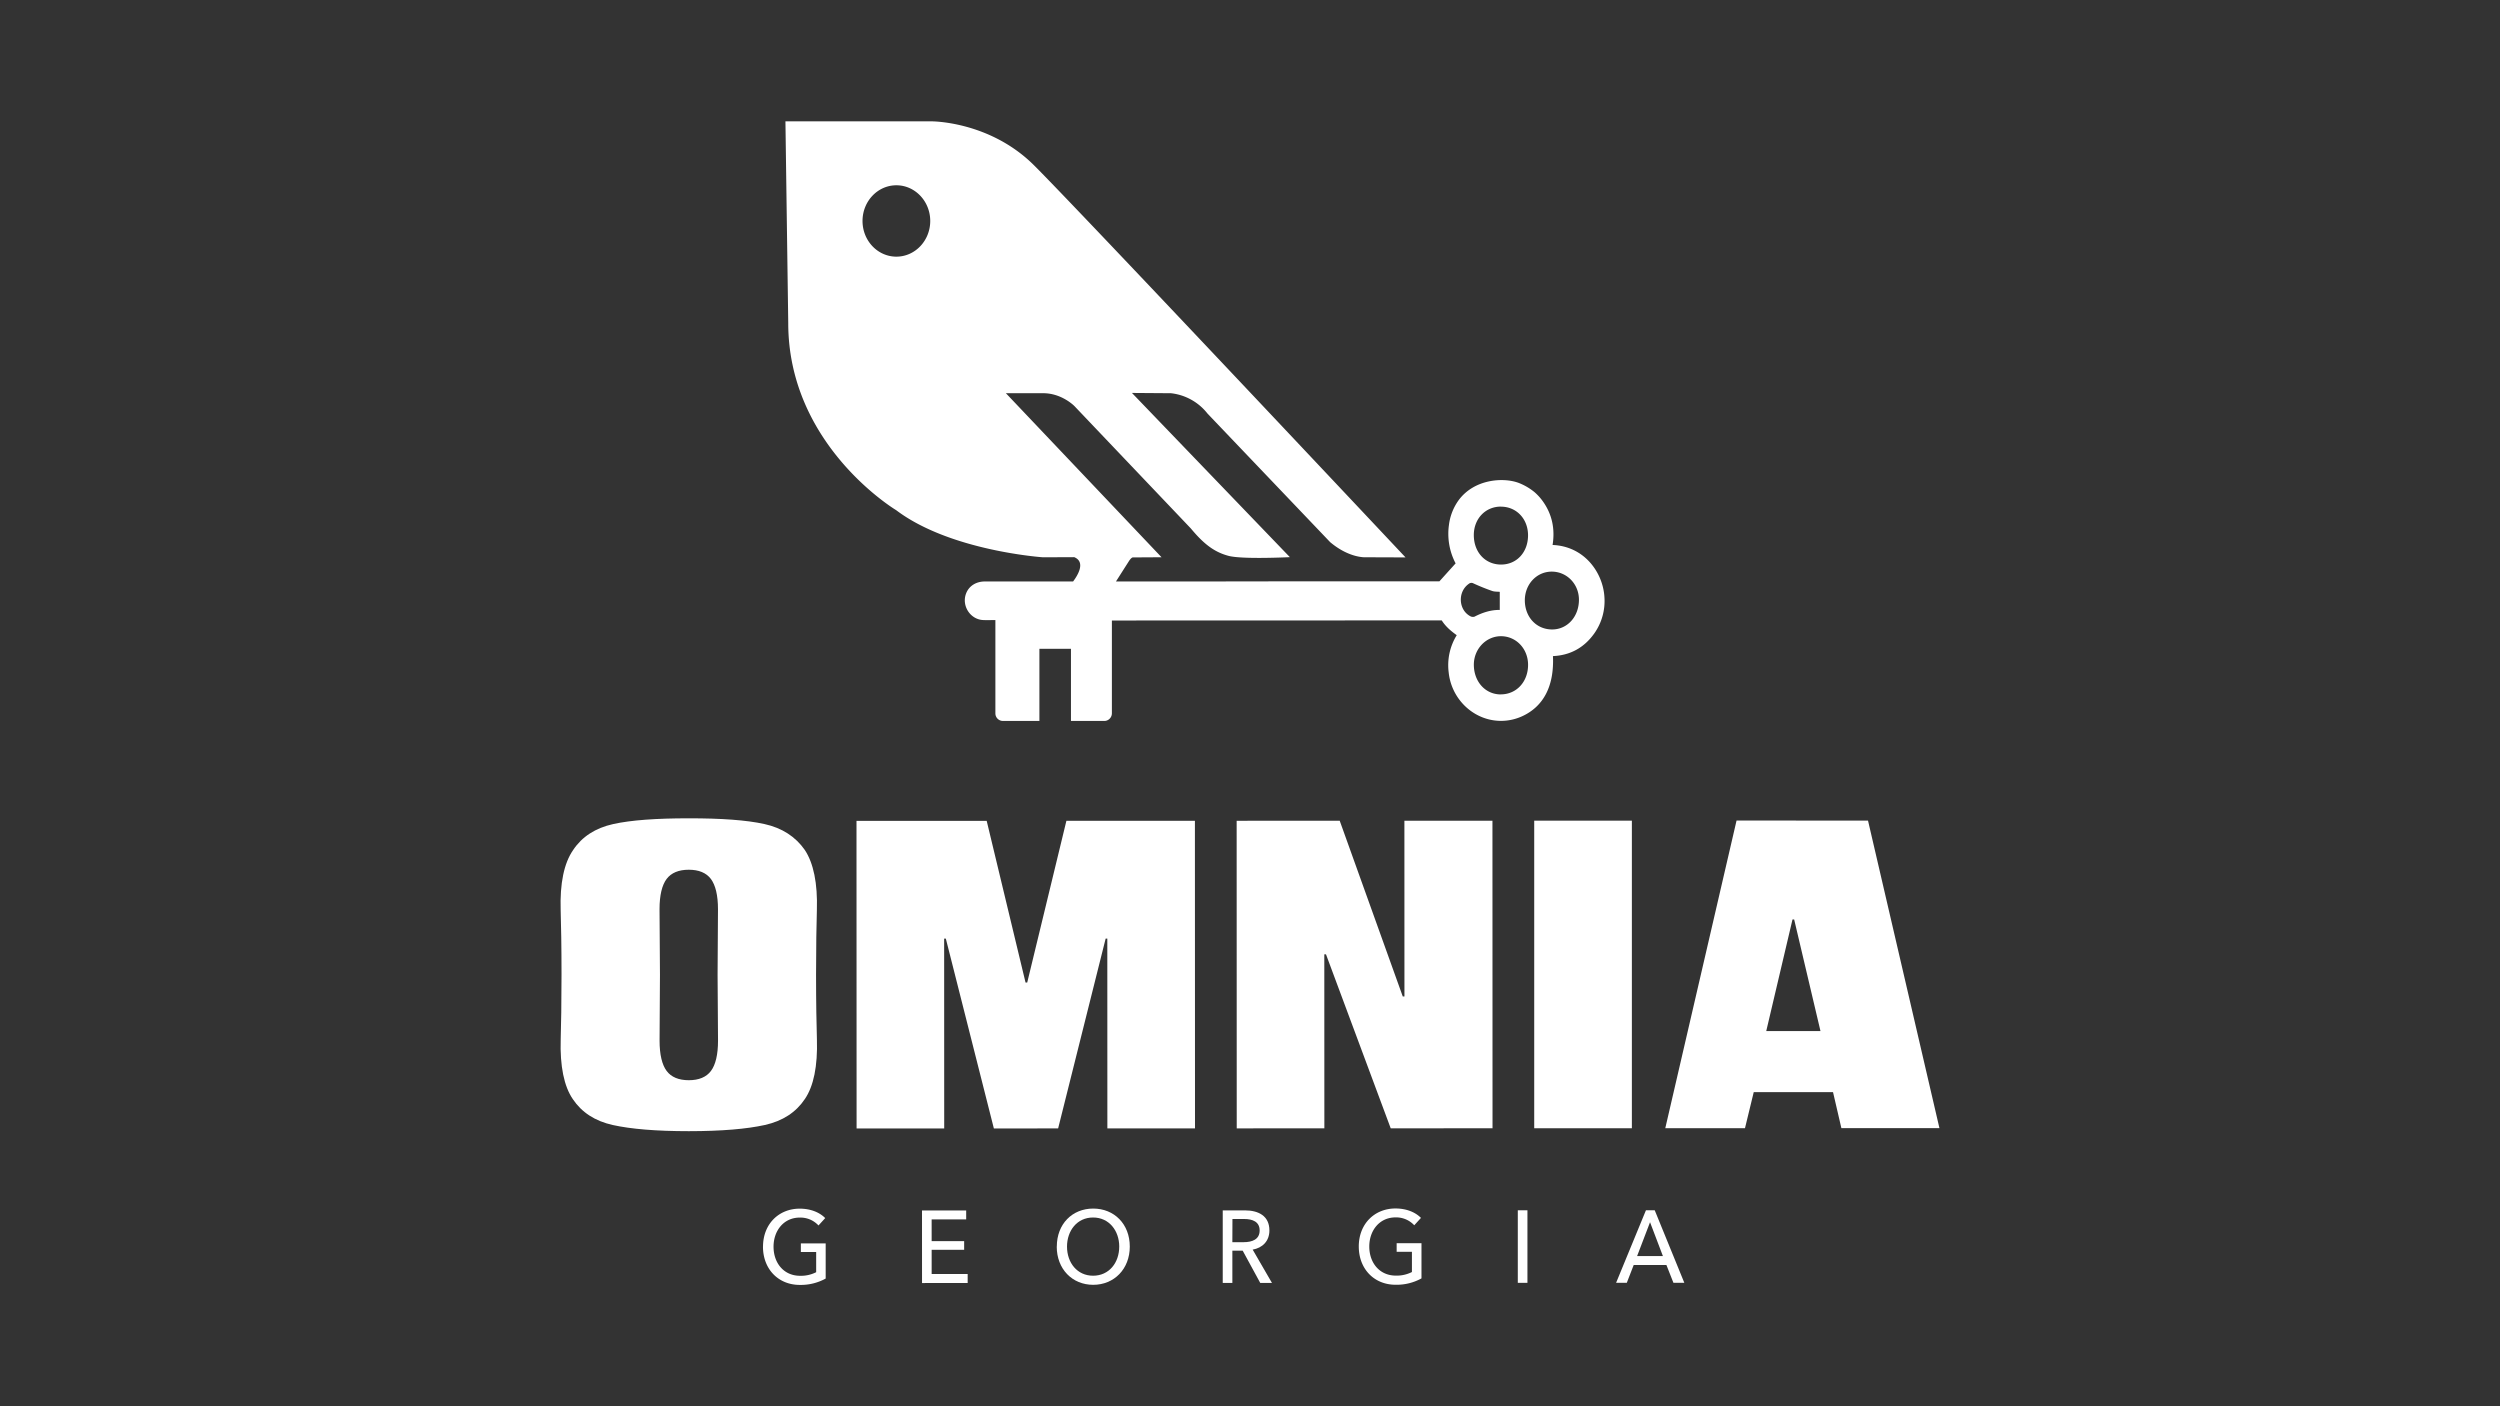
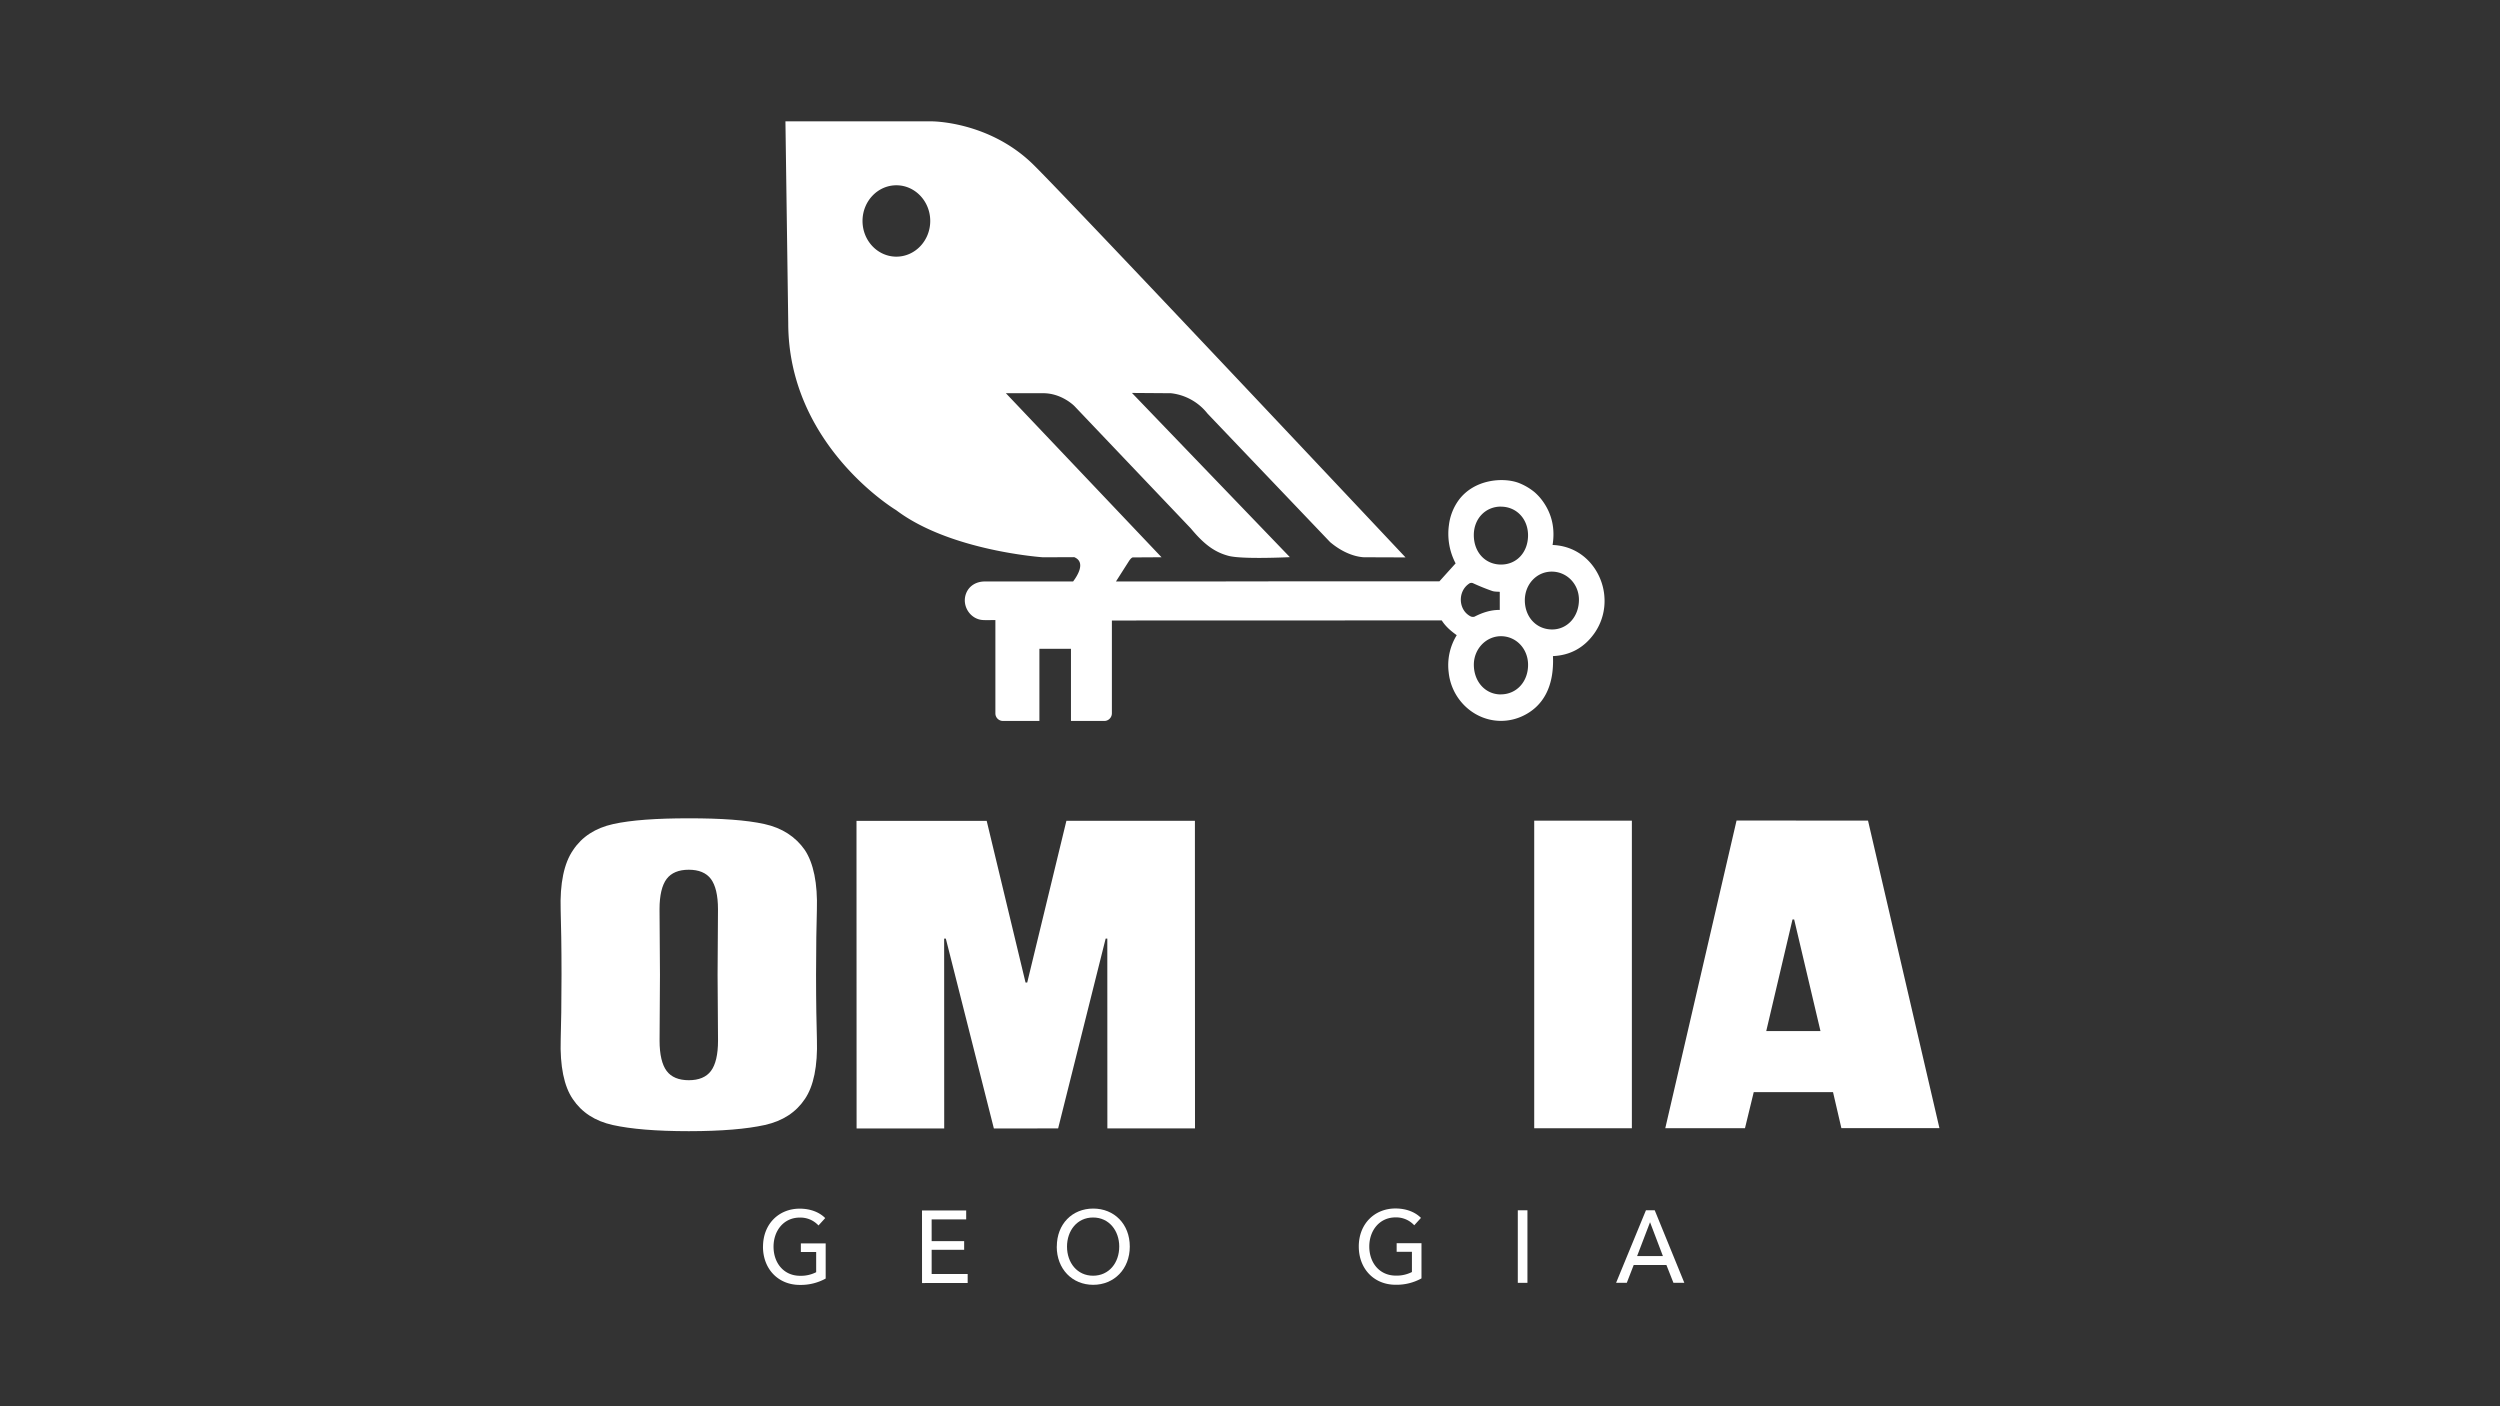
<svg xmlns="http://www.w3.org/2000/svg" id="Layer_1" data-name="Layer 1" viewBox="0 0 1920 1080">
  <rect x="0" y="0" width="1920" height="1080" fill="#333333" stroke="none" />
  <defs>
    <style>.cls-1{fill:none;}.cls-2{clip-path:url(#clip-path);}.cls-3{fill:#fff;}</style>
    <clipPath id="clip-path">
      <rect class="cls-1" width="1920" height="1080" />
    </clipPath>
  </defs>
  <g class="cls-2">
    <g class="cls-2">
      <path class="cls-3" d="M439.93,844.13c-6.73-9.78-9.94-25.3-9.31-45.89.32-11.13.63-27.67.63-49.6s-.33-38.48-.66-49.62c-.64-20.58,2.56-36.11,9.6-46.23,6.73-10.13,17-16.88,30.77-19.92s33-4.4,58-4.41,44.22,1.34,58,4.37,24,9.78,31.1,19.9c6.73,10.13,9.94,25.65,9.3,46.23-.31,11.14-.63,27.68-.63,49.61s.34,38.47.66,49.61c.65,20.59-2.55,36.11-9.28,45.9-6.73,10.12-17,16.88-30.76,19.92s-33,4.73-58.32,4.74-44.55-1.67-58.33-4.71-24-9.78-30.77-19.9m111.51-44.91-.34-50.62.31-50.29c0-10.8-1.93-18.56-5.45-23.28s-9.3-7.09-17-7.08-13.46,2.36-17,7.09-5.45,12.49-5.44,23.29l.33,50.28-.3,50.62c0,10.8,1.92,18.56,5.45,23.28s9.29,7.09,17,7.09,13.46-2.37,17-7.1,5.44-12.49,5.44-23.28" />
      <polygon class="cls-3" points="657.86 866.68 657.79 630.45 757.78 630.42 787.62 754.6 788.9 754.6 818.99 630.4 917.69 630.37 917.76 866.6 850.46 866.62 850.42 720.83 849.14 720.83 812.64 866.63 763.29 866.65 726.4 720.87 725.11 720.87 725.15 866.66 657.86 866.68" />
-       <polygon class="cls-3" points="949.81 866.59 949.75 630.35 1028.9 630.33 1077.33 765.31 1078.61 765.31 1078.58 630.32 1146.2 630.3 1146.26 866.52 1068.07 866.55 1018.36 732.93 1017.07 732.93 1017.11 866.57 949.81 866.59" />
      <rect class="cls-3" x="1178.28" y="630.27" width="74.99" height="236.23" />
      <path class="cls-3" d="M1434.63,630.21l54.86,236.21-75.31,0-6.42-27.67-60.89,0-6.72,27.68-61.21,0,54.73-236.25Zm-56.71,75.95h-1.28l-20.17,85.72h41.66Z" />
      <path class="cls-3" d="M1232.19,458.48c-1.1-18.58-15.21-38.94-39.8-39.94,1.94-12.15-.29-23.35-7.32-33.3a40.46,40.46,0,0,0-6.62-7.32,44.72,44.72,0,0,0-12.55-7.22c-11.82-4.18-33.6-2.69-45.55,13.29a41.09,41.09,0,0,0-7.57,19.23,48.91,48.91,0,0,0,5.13,29.45c-4.05,4.48-8,8.86-12.38,13.73l-.08.08-93.53,0c-25.78,0-51.56,0-77.33.08H857.07c2.28-3.56,7.9-12.42,9.65-15.14,2.16-3.5,3.34-3.32,3.34-3.32l22-.13L772.53,302H800.3c14.86-.42,24.88,9.89,24.88,9.89l89.42,94c10.16,12.23,18.24,18.16,28.88,21s47.13,1,47.13,1L869.33,301.78l30,.22a41.53,41.53,0,0,1,28,15.58l94.23,98.79c15.12,12.71,27.7,11.61,27.7,11.61l30.19.11S828.37,161,794.09,126.91s-78.88-33.72-78.88-33.72l-112,0,2.16,155c0,94.11,82.88,143.62,82.88,143.62C729.71,423.19,801,428,801,428l24-.1c9.23,3.79,2.29,14.52-.86,18.67l-67.74,0c-6.94,0-12.38,3.59-14.51,9.4-3.46,9.36,3.35,19.82,13.23,20.23,3,.15,6,0,9.34,0l0,71.56a5.79,5.79,0,0,0,5.63,5.92h28.17l0-55.42H822.5l0,55.41h25.83a4.76,4.76,0,0,0,1.6-.27,5.9,5.9,0,0,0,4-5.69V476.55l253.33-.08c2.9,4.62,7,8.12,11.51,11.35a43.93,43.93,0,0,0-6.18,28.59,42,42,0,0,0,10.64,23.88c11.79,13,29.86,16.91,45.53,9.91,16.69-7.53,24.93-23.32,23.91-46.32,13.17-.59,23.91-6.34,31.82-17.52a43,43,0,0,0,7.7-27.88M688.42,197.11c-14.35,0-26-12.25-26-27.4s11.67-27.41,26-27.41,26,12.28,26,27.4-11.64,27.41-26,27.41m464.23,192c12,0,20.88,9.39,20.89,22,0,13-8.67,22.47-20.74,22.47s-20.91-9.39-20.91-22.66c0-12.51,8.91-21.84,20.76-21.85m-23.5,84.16c-9.15-4.91-9.74-18.78-1.13-24.83a3.16,3.16,0,0,1,3.68-.3q7,3.21,14.27,5.75c1.89.65,4,.5,5.85.68v13.89c-6.84-.08-13.26,2-19.44,5.2a4.2,4.2,0,0,1-3.24-.39m23.68,60.09c-11.93.12-20.88-9.66-20.91-22.81,0-12,9.22-21.78,20.65-21.91,11.79-.06,21,9.57,21,22,0,12.92-8.77,22.56-20.76,22.68m39.38-49.85c-12.1.06-21-9.36-21.11-22.25-.06-12.39,9-22.11,20.56-22.17s20.91,9.36,21,21.42c.09,13-8.74,22.91-20.45,23" />
      <path class="cls-3" d="M586,957.46c0-17.39,12.1-29.2,28.17-29.21,8.37,0,15.25,2.83,19.59,7.24l-5.16,5.67a18.87,18.87,0,0,0-14.35-6.06c-12.41,0-20.18,10.16-20.17,22.36,0,12.44,7.77,22.35,20.41,22.35a25.71,25.71,0,0,0,12.33-2.76V961.54H615.06v-6.61h19.06v27a39.46,39.46,0,0,1-19.89,4.88c-16.51,0-28.25-12.19-28.26-29.35" />
      <polygon class="cls-3" points="708.12 985.37 708.1 929.64 742.03 929.63 742.03 936.48 715.5 936.49 715.51 953.17 740.47 953.17 740.47 959.85 715.51 959.86 715.51 978.44 743.17 978.43 743.17 985.35 708.12 985.37" />
      <path class="cls-3" d="M811.63,957.39c0-17.39,11.87-29.2,27.94-29.21s28.1,11.8,28.11,29.19c0,17.16-11.95,29.37-28.1,29.37s-28-12.19-28-29.35m48,0c0-12.2-7.78-22.35-20.11-22.35s-20,10.16-20,22.36c0,12.44,7.86,22.35,20,22.35,12.26,0,20.11-9.93,20.1-22.36" />
-       <path class="cls-3" d="M939.06,985.3V929.57h17c10.24,0,18.84,4.08,18.84,15.42,0,8.18-5.3,13.38-12.85,14.72l14.81,25.57h-9L954.38,960.5h-7.93v24.79ZM946.45,954H955c6.95,0,12.41-2.28,12.41-9s-5.46-8.81-11.89-8.81h-9Z" />
      <path class="cls-3" d="M1043.54,957.32c0-17.39,12.1-29.2,28.17-29.21,8.37,0,15.25,2.83,19.59,7.24l-5.16,5.67a18.88,18.88,0,0,0-14.35-6.06c-12.41,0-20.18,10.16-20.18,22.36,0,12.44,7.78,22.35,20.42,22.35a25.71,25.71,0,0,0,12.33-2.76V961.4h-11.73V954.8h19.07v27a39.36,39.36,0,0,1-19.89,4.89c-16.51,0-28.25-12.19-28.26-29.35" />
      <rect class="cls-3" x="1165.67" y="929.5" width="7.4" height="55.72" />
      <path class="cls-3" d="M1270.82,929.47l22.74,55.72h-8.37l-5.39-13.69h-25.11l-5.31,13.7h-8.22l22.93-55.73Zm-13.52,35.18h19.81l-9.88-26Z" />
    </g>
  </g>
</svg>